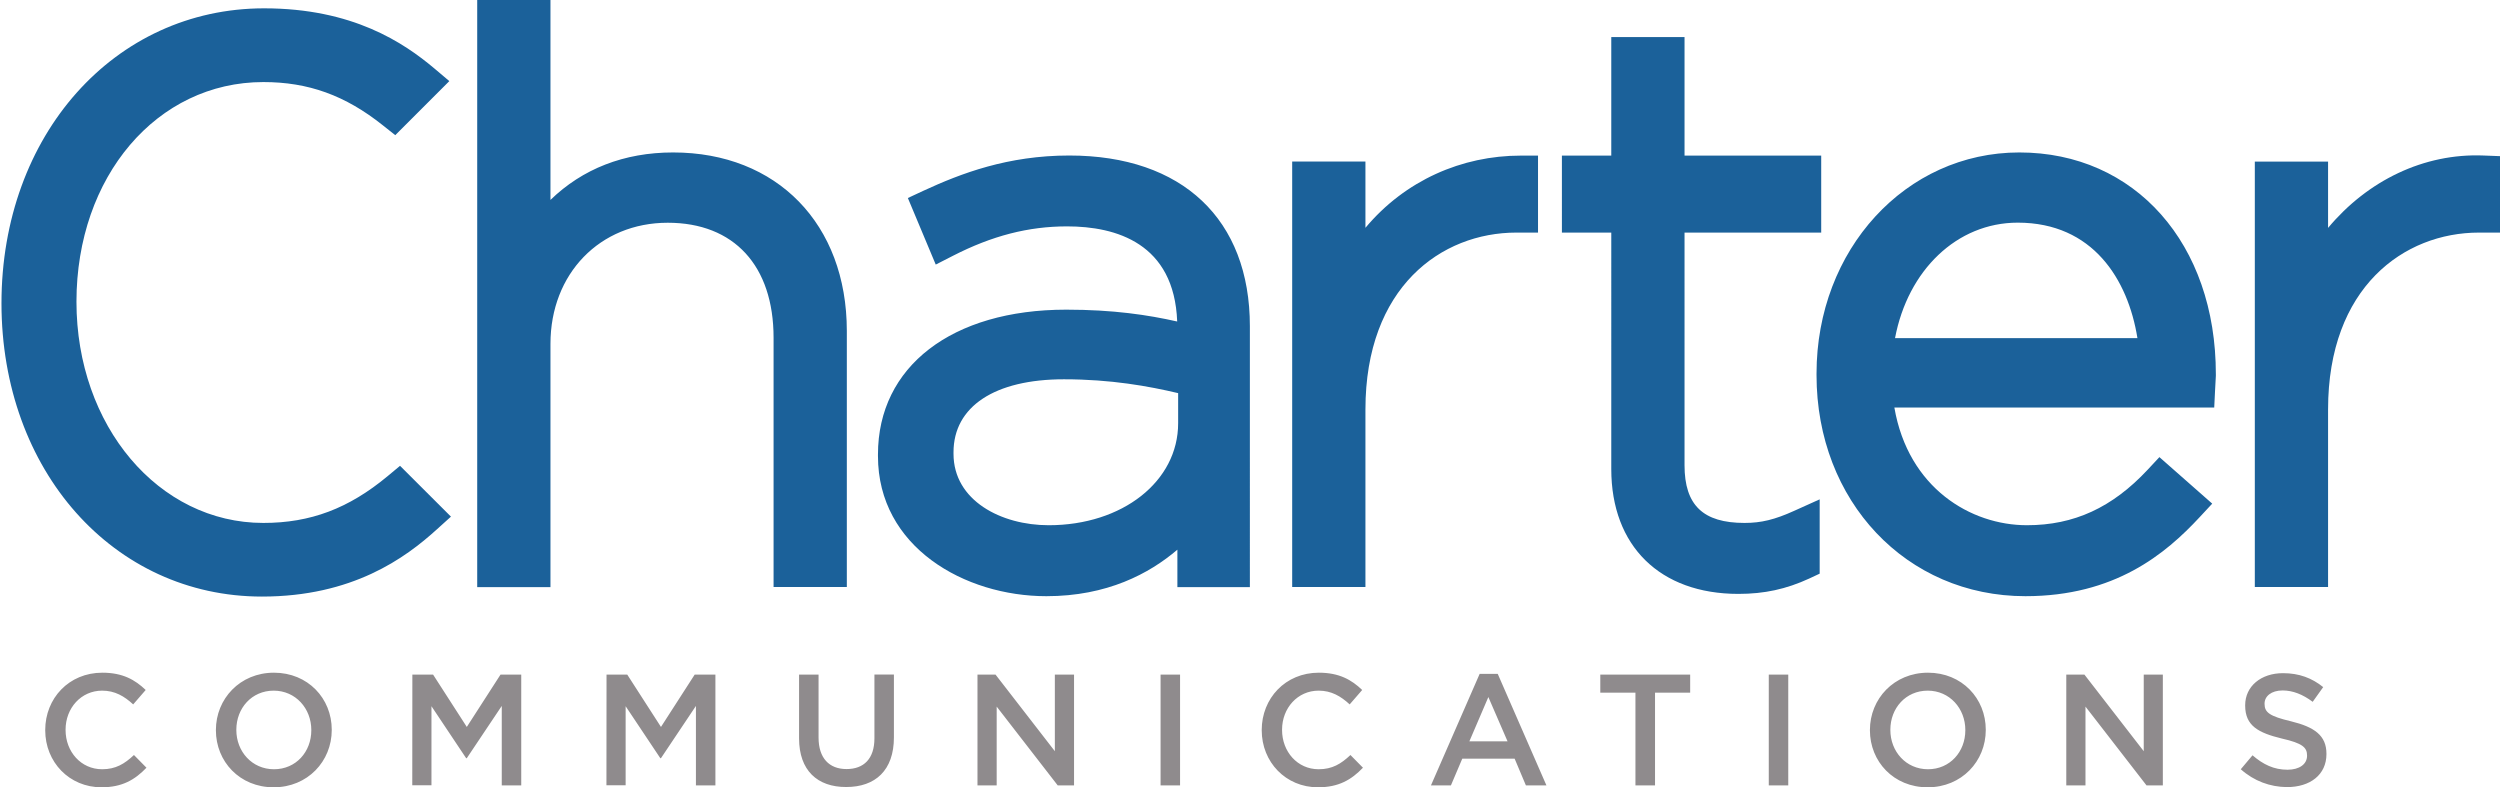
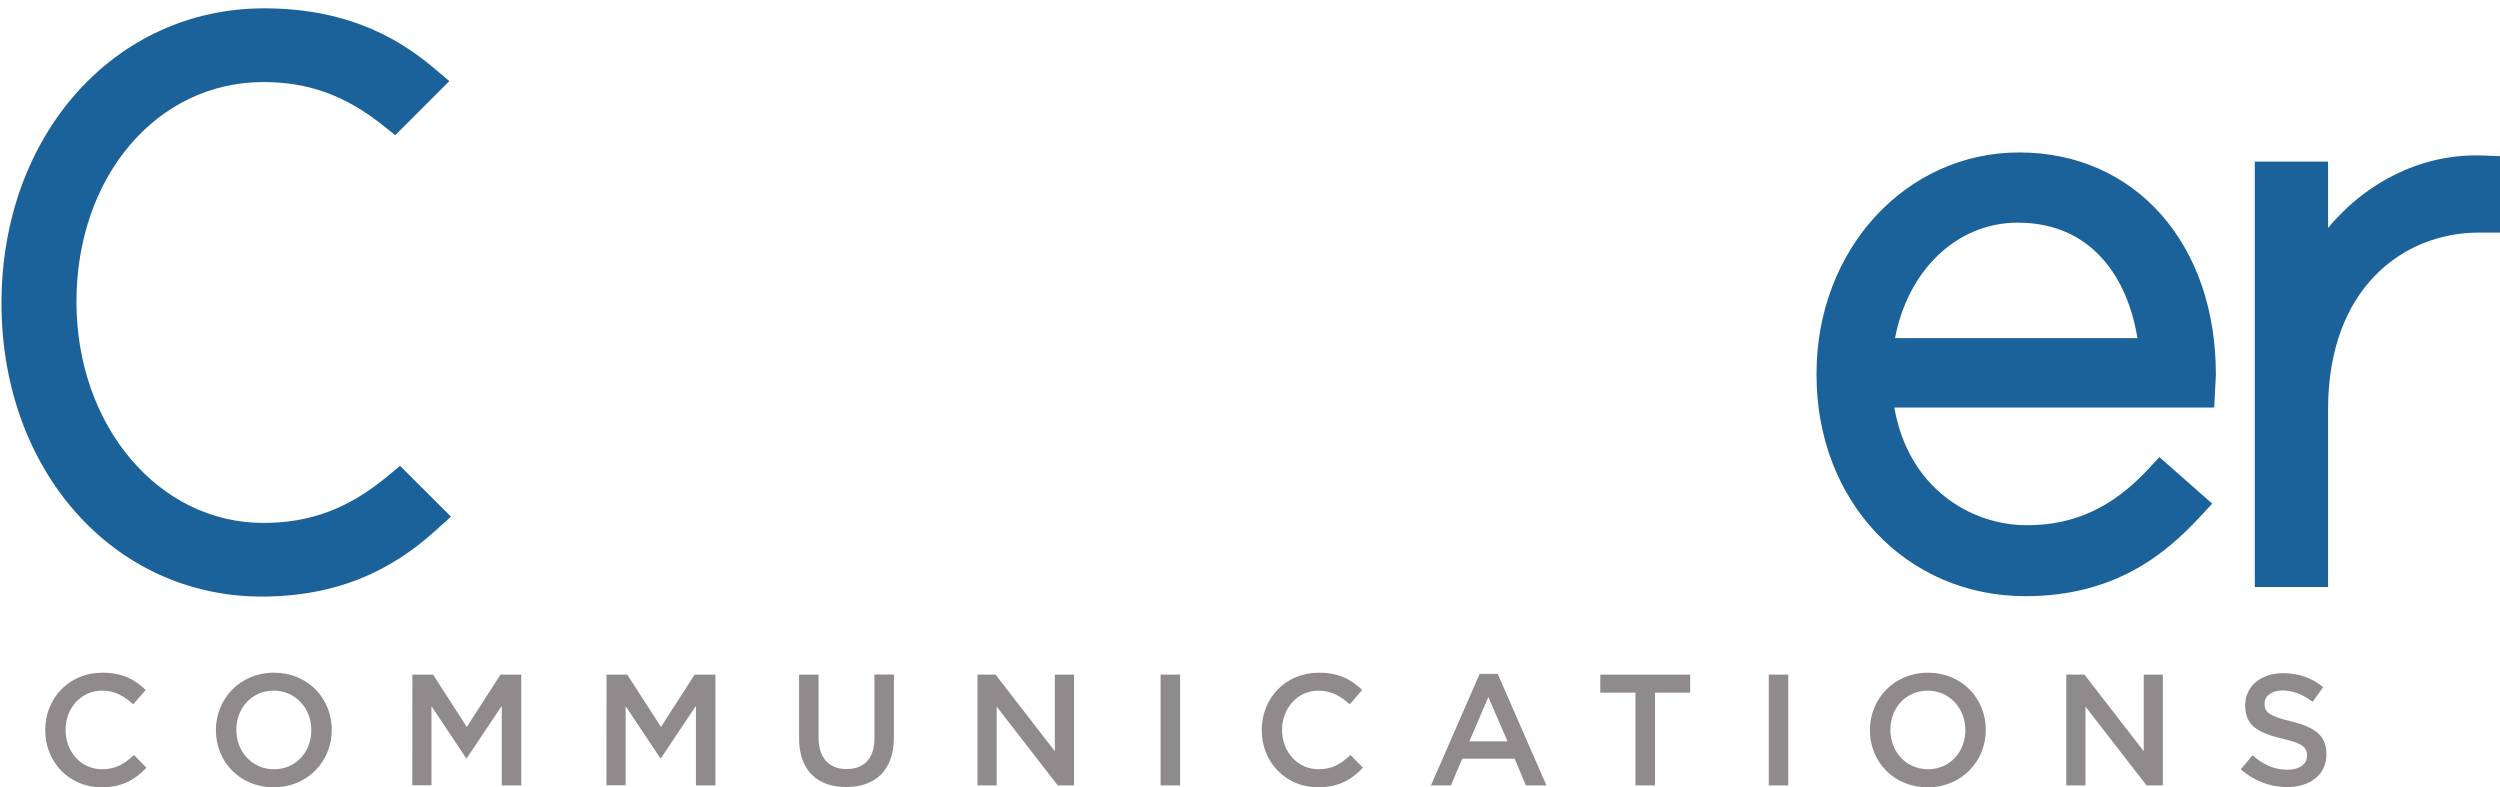
<svg xmlns="http://www.w3.org/2000/svg" version="1.1" id="Layer_1" x="0px" y="0px" viewBox="0 0 924 291" style="enable-background:new 0 0 924 291;" xml:space="preserve">
  <style type="text/css">
	.st0{fill:#1B619A;}
	.st1{fill:#8F8B8D;}
</style>
  <g>
    <g>
      <g transform="matrix(.353 0 0 -.353 -161.727 266.7)">
-         <path class="st0" d="M1162.9,595.9c-51.4,0-94.9-17.2-128.4-49.7v209.6h-76.7v-615h76.7v254.7c0,73.5,51.7,126.8,122.8,126.8     c69.4,0,110.8-45,110.8-120.4v-261h76.7v268.3C1344.7,520.9,1271.7,595.9,1162.9,595.9 M1456.5,282c0,47.9,43.2,76.4,115.6,76.4     c49.2,0,88.7-7.2,119.6-14.5v-31.5c0-60.9-58.3-106.8-135.6-106.8c-49.5,0-99.6,25.7-99.6,74.8V282z M1577.7,592.7     c-64.4,0-113.3-18.7-152.7-36.9l-16.3-7.6l29.2-69.7l18,9.2c41,21,79,30.8,119.5,30.8c51.4,0,112.2-17.7,115.3-99.6     c-30.6,6.9-66.9,12.4-116.2,12.4c-119.7,0-197.1-59.5-197.1-151.6V278c0-95.3,90.8-146.7,176.3-146.7     c63.6,0,107.8,23.6,137.2,48.7v-39.2h75.9V414C1766.8,525.9,1696.1,592.7,1577.7,592.7 M1887.8,517v69.4h-76.7V140.9h76.7v185.9     c0,127.9,79.3,185.2,158,185.2h22.7v80.6h-18C1988.7,592.6,1929.3,566.6,1887.8,517 M2284.7,208c-43.4,0-62.8,18.6-62.8,60.4V512     H2365v80.6h-143.1v124.1h-76.7V592.6h-51.7V512h51.7V264.4c0-80.6,51-130.7,133.1-130.7c27.2,0,50.1,5,74.2,16.1l10.9,5.1v77.8     l-26.4-11.9C2316.3,211.4,2302.1,208,2284.7,208" />
        <path class="st0" d="M2570.8,522.4c78.5,0,115.4-59.3,125.3-120.9h-253.8C2455.7,472.5,2507,522.4,2570.8,522.4 M2572.4,595.9     c-119,0-212.3-101.7-212.3-231.5v-1.6c0-132,94-231.5,218.7-231.5c93.6,0,146.7,44.2,182.5,82.8l13.1,14.1l-55.3,48.7l-12.4-13.3     c-37-39.6-77.1-58-126.3-58c-58.7,0-124.2,38.8-138.8,123.2h334.9l0.8,16.5l0.9,16.7v1.6C2778.3,500.4,2693.6,595.9,2572.4,595.9      M3058.4,592.7c-62.3,2.5-121.3-26.2-162.7-75.8v69.4H2819V140.9h76.7v185.9c0,127.9,79.4,185.2,158,185.2h22.7v80L3058.4,592.7z      M863.9,256.9c-40.7-33.8-80.7-48.9-130-48.9c-109.8,0-195.7,101.7-195.7,231.6c0,131.1,84.2,230,195.7,230     c47.1,0,85.7-13.9,125-45.2L872,614l56.6,56.6L913,683.8c-32.1,27-85.5,63-178.3,63c-156.8,0-275-132.8-275-308.8     c0-175.1,117.2-307.1,272.7-307.1c94.7,0,150,40.2,183.3,70.5l14.6,13.2L877,267.8L863.9,256.9z" />
        <path class="st1" d="M505.5-9.1v0.3c0,33,24.7,60,59.8,60c21.4,0,34.3-7.5,45.4-18.1L597.6,18c-9.3,8.6-19.2,14.4-32.5,14.4     c-22,0-38.3-18.2-38.3-40.9v-0.3c0-22.7,16.1-41.1,38.3-41.1c14.2,0,23.4,5.6,33.3,14.9l13.1-13.3     c-12.1-12.6-25.4-20.5-47.1-20.5C530.7-68.8,505.5-42.4,505.5-9.1 M784.1-9.1v0.3c0,22.5-16.4,41.2-39.4,41.2     c-23,0-39.1-18.4-39.1-40.9v-0.3c0-22.5,16.4-41.1,39.4-41.1C768.1-49.9,784.1-31.6,784.1-9.1 M684.2-9.1v0.3     c0,32.6,25.2,60,60.8,60c35.6,0,60.5-27,60.5-59.7v-0.3c0-32.7-25.2-60-60.8-60C709.1-68.8,684.2-41.8,684.2-9.1 M889.9,49.2     h21.7l35.3-54.8l35.3,54.8h21.7v-116h-20.4v83.2l-36.6-54.7h-0.7l-36.3,54.4v-82.8h-20.1L889.9,49.2z M1093.2,49.2h21.7     l35.3-54.8l35.3,54.8h21.7v-116h-20.4v83.2l-36.6-54.7h-0.7l-36.3,54.4v-82.8h-20.1L1093.2,49.2z M1294.8-17.6v66.8h20.4v-65.9     c0-21.5,11.1-33,29.3-33c18.1,0,29.2,10.8,29.2,32.2v66.8h20.4v-65.8c0-34.6-19.5-52-49.9-52C1314-68.6,1294.8-51.2,1294.8-17.6      M1481.6,49.2h18.9l62.1-80.2v80.2h20.1v-116h-17.1l-63.9,82.5v-82.5h-20.1V49.2z M1673.3,49.2h20.4v-116h-20.4V49.2z      M1779.2-9.1v0.3c0,33,24.7,60,59.8,60c21.4,0,34.3-7.5,45.4-18.1L1871.3,18c-9.3,8.6-19.2,14.4-32.5,14.4     c-22,0-38.3-18.2-38.3-40.9v-0.3c0-22.7,16.1-41.1,38.3-41.1c14.3,0,23.4,5.6,33.3,14.9l13.1-13.3     c-12.1-12.6-25.4-20.5-47.1-20.5C1804.4-68.8,1779.2-42.4,1779.2-9.1 M2036.6-20.7l-20.1,46.4l-19.9-46.4H2036.6z M2007.4,50     h18.9l51-116.8h-21.5l-11.8,28h-54.8l-11.9-28h-20.9L2007.4,50z M2170.5,30.3h-36.8v18.9h94.1V30.3H2191v-97.1h-20.5V30.3z      M2310.1,49.2h20.4v-116h-20.4V49.2z M2515.9-9.1v0.3c0,22.5-16.4,41.2-39.4,41.2s-39.1-18.4-39.1-40.9v-0.3     c0-22.5,16.4-41.1,39.4-41.1C2499.8-49.9,2515.9-31.6,2515.9-9.1 M2416-9.1v0.3c0,32.6,25.2,60,60.8,60s60.5-27,60.5-59.7v-0.3     c0-32.7-25.2-60-60.8-60C2440.8-68.8,2416-41.8,2416-9.1 M2621.7,49.2h18.9l62.1-80.2v80.2h20v-116h-17.1l-63.9,82.5v-82.5h-20.1     v116H2621.7z M2804.3-49.9l12.3,14.6c11.1-9.6,22.4-15.1,36.6-15.1c12.6,0,20.5,5.9,20.5,14.6v0.3c0,8.3-4.6,12.8-26.2,17.7     c-24.7,6-38.6,13.3-38.6,34.6v0.3c0,19.9,16.6,33.6,39.6,33.6c16.9,0,30.3-5.1,42.1-14.6l-11-15.4c-10.4,7.8-20.9,11.9-31.5,11.9     c-11.9,0-18.9-6.1-18.9-13.8v-0.3c0-8.9,5.3-12.9,27.7-18.2c24.5-6,37.1-14.8,37.1-34V-34c0-21.7-17.1-34.6-41.4-34.6     C2835-68.4,2818.2-62.3,2804.3-49.9" />
      </g>
    </g>
  </g>
</svg>